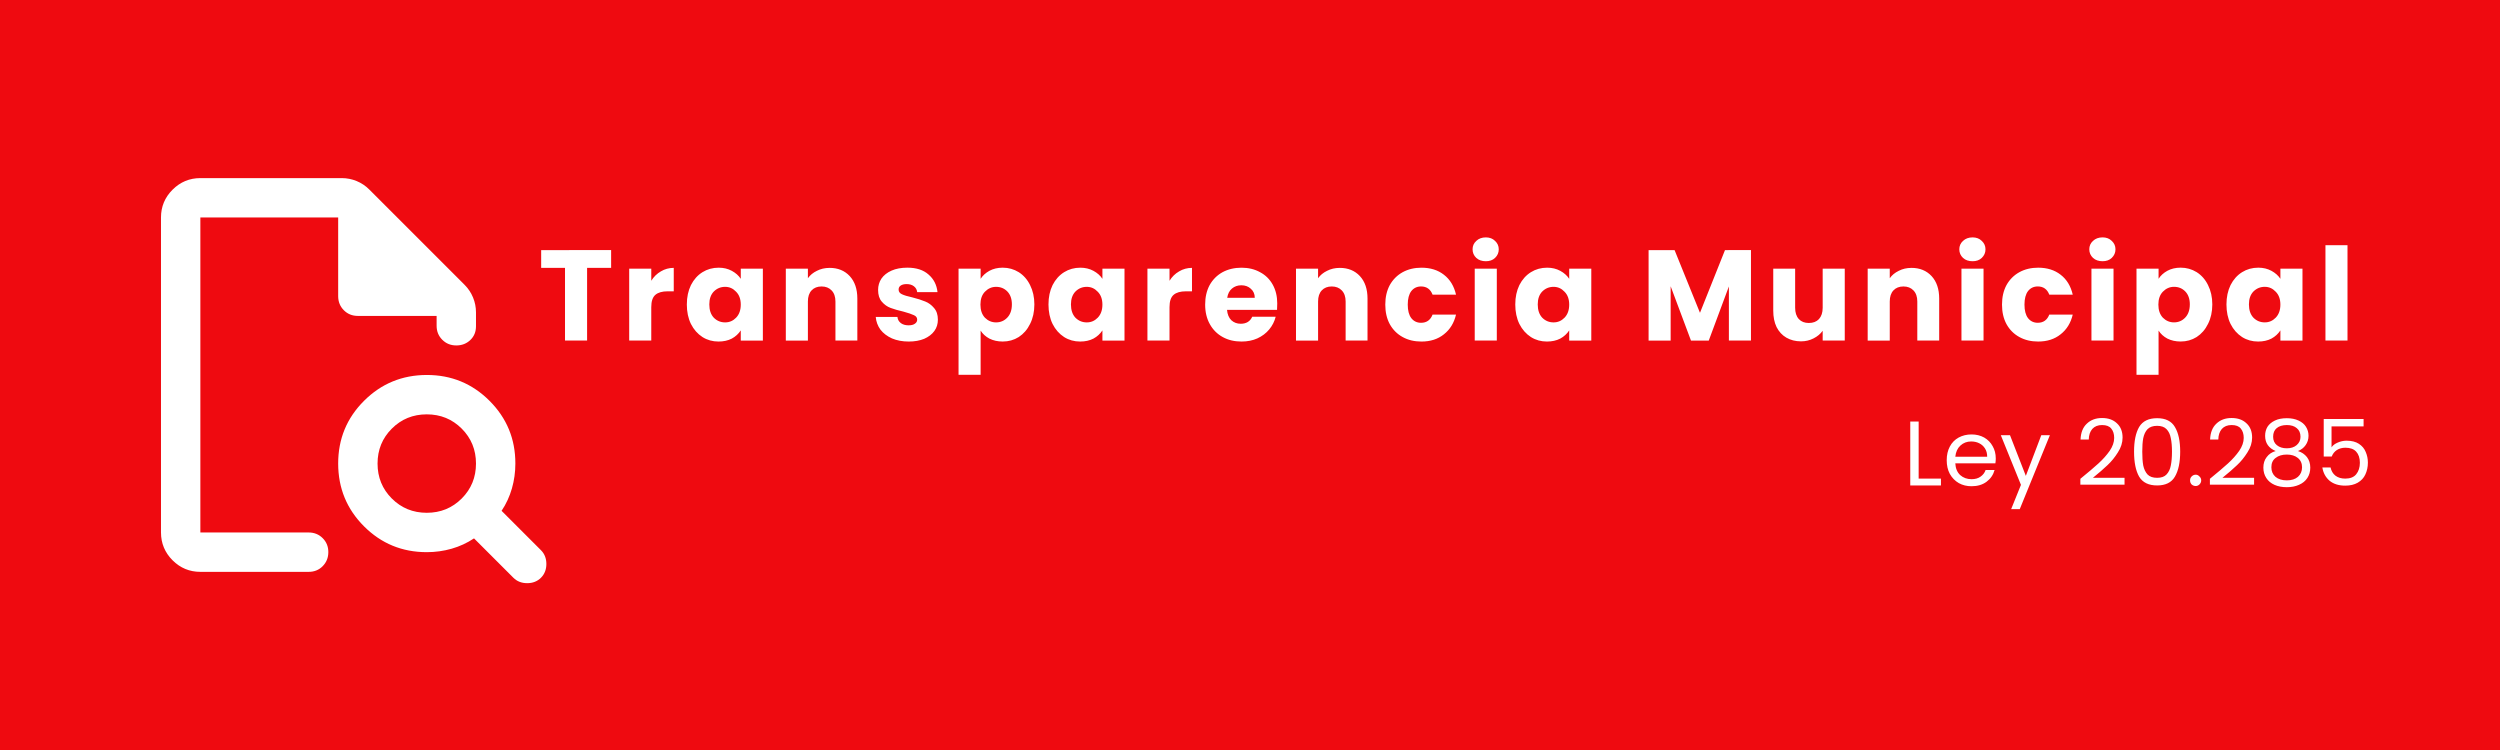
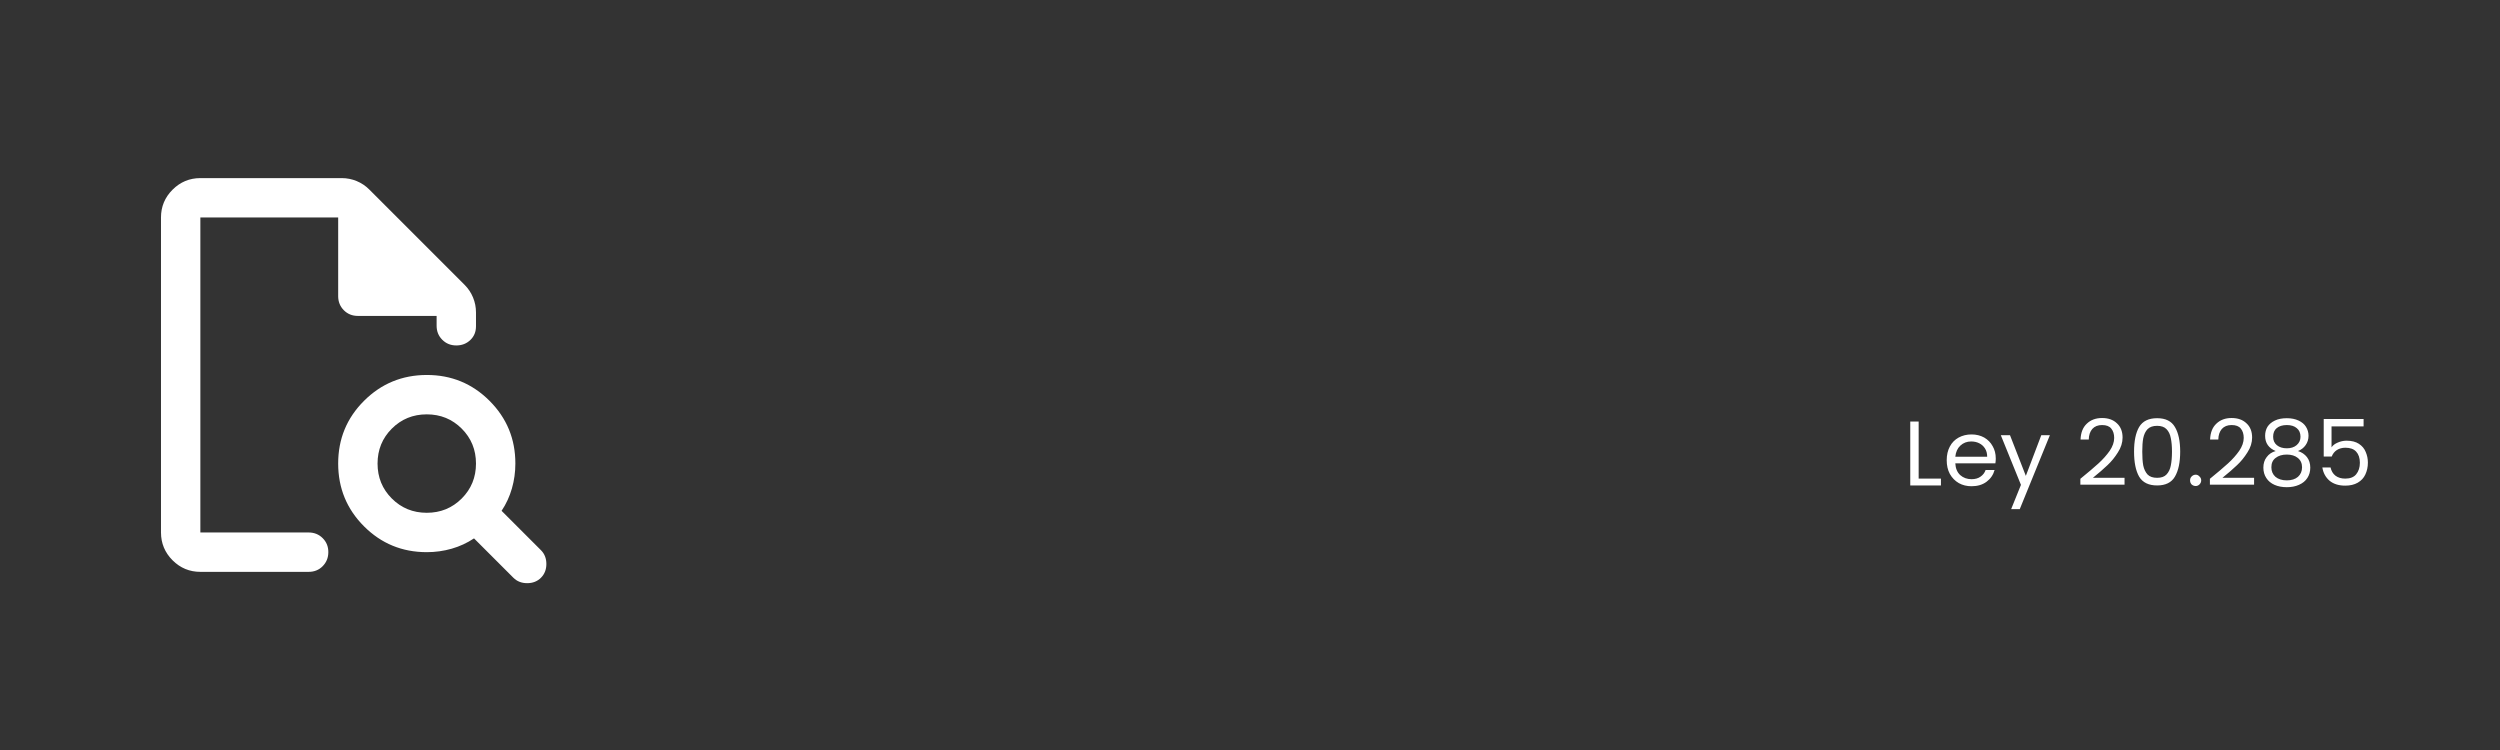
<svg xmlns="http://www.w3.org/2000/svg" version="1.1" id="svg1" width="200" height="60" viewBox="0 0 200 60">
  <rect x="0" y="0" width="200" height="60" fill="#333333" stroke="none" />
  <defs id="defs1">
    <clipPath clipPathUnits="userSpaceOnUse" id="clipPath2">
-       <path d="M 0,0 H 625 V 187.5 H 0 Z" transform="scale(0.32)" clip-rule="evenodd" id="path2" />
-     </clipPath>
+       </clipPath>
    <clipPath clipPathUnits="userSpaceOnUse" id="clipPath5">
      <path d="M 25.483,34.681 H 144.233 V 153.431 H 25.483 Z" transform="matrix(0.203,0,0,0.203,-5.178,-7.047)" clip-rule="evenodd" id="path5" />
    </clipPath>
    <clipPath clipPathUnits="userSpaceOnUse" id="clipPath6">
      <path d="M 0,0 H 459 V 47 H 0 Z" transform="matrix(0.373,0,0,0.373,-0.188,-12.368)" id="path6" />
    </clipPath>
    <clipPath clipPathUnits="userSpaceOnUse" id="clipPath8">
      <path d="M 0,0 H 625 V 187.5 H 0 Z" transform="scale(0.32)" clip-rule="evenodd" id="path8" />
    </clipPath>
    <clipPath clipPathUnits="userSpaceOnUse" id="clipPath9">
      <path d="M 0,0 H 119 V 33 H 0 Z" transform="matrix(0.524,0,0,0.524,-0.42,-12.247)" id="path9" />
    </clipPath>
    <clipPath clipPathUnits="userSpaceOnUse" id="clipPath11">
      <path d="M 0,0 H 625 V 187.5 H 0 Z" transform="scale(0.32)" clip-rule="evenodd" id="path11" />
    </clipPath>
  </defs>
  <g id="g1">
    <path id="path1" d="M 0,0 H 200 V 60 H 0 Z" style="fill:#ffffff;fill-opacity:1;fill-rule:nonzero;stroke:none" clip-path="url(#clipPath2)" />
    <g id="g2">
-       <path id="path3" d="M 0,0 H 200 V 60 H 0 Z" style="fill:#ef0a10;fill-opacity:1;fill-rule:nonzero;stroke:none" />
-     </g>
+       </g>
    <path id="path4" d="M 5,4 V 10.025 10 20 Z M 5,4 V 9 Z M 5,22 C 4.45,22 3.979,21.804 3.588,21.413 3.197,21.022 3.001,20.551 3,20 V 4 C 3,3.45 3.196,2.979 3.588,2.588 3.98,2.197 4.451,2.001 5,2 h 7.175 c 0.267,0 0.521,0.05 0.763,0.15 0.242,0.1 0.454,0.242 0.637,0.425 l 4.85,4.85 c 0.183,0.183 0.325,0.396 0.425,0.638 0.1,0.242 0.15,0.496 0.15,0.762 v 0.7 c 0,0.283 -0.096,0.517 -0.288,0.7 C 18.52,10.408 18.283,10.5 18,10.5 17.717,10.5 17.48,10.404 17.288,10.212 17.096,10.02 17,9.783 17,9.5 V 9 H 13 C 12.717,9 12.479,8.904 12.288,8.712 12.097,8.52 12.001,8.283 12,8 V 4 H 5 v 16 h 5.5 c 0.283,0 0.521,0.096 0.713,0.288 0.192,0.192 0.288,0.429 0.287,0.712 -6.67e-4,0.283 -0.097,0.52 -0.288,0.713 C 11.021,21.906 10.783,22.001 10.5,22 Z m 11.5,-3 c 0.7,0 1.292,-0.242 1.775,-0.725 C 18.758,17.792 19,17.2 19,16.5 19,15.8 18.758,15.208 18.275,14.725 17.792,14.242 17.2,14 16.5,14 15.8,14 15.208,14.242 14.725,14.725 14.242,15.208 14,15.8 14,16.5 c 0,0.7 0.242,1.292 0.725,1.775 C 15.208,18.758 15.8,19 16.5,19 m 5.8,3.3 c -0.183,0.183 -0.417,0.275 -0.7,0.275 -0.283,0 -0.517,-0.092 -0.7,-0.275 l -2,-2 c -0.35,0.233 -0.729,0.408 -1.137,0.525 C 17.355,20.942 16.934,21 16.5,21 15.25,21 14.188,20.563 13.313,19.688 12.438,18.813 12.001,17.751 12,16.5 c -6.67e-4,-1.251 0.437,-2.313 1.313,-3.187 0.876,-0.874 1.938,-1.312 3.187,-1.313 1.249,-0.001 2.311,0.436 3.188,1.313 0.877,0.877 1.314,1.939 1.312,3.187 0,0.433 -0.058,0.854 -0.175,1.263 -0.117,0.409 -0.292,0.788 -0.525,1.137 l 2,2 c 0.183,0.183 0.275,0.417 0.275,0.7 0,0.283 -0.092,0.517 -0.275,0.7" style="fill:#ffffff;fill-opacity:1;fill-rule:nonzero;stroke:none" transform="matrix(1.575,0,0,1.575,8.154,11.098)" clip-path="url(#clipPath5)" />
    <g id="g7" clip-path="url(#clipPath8)">
-       <path d="m 6.816,-8.437 v 1.658 H 4.575 v 6.777 H 2.516 V -6.779 H 0.293 v -1.658 z m 3.744,2.86 c 0.228,-0.373 0.528,-0.665 0.893,-0.875 0.364,-0.219 0.765,-0.328 1.202,-0.328 v 2.186 h -0.565 c -0.51,0 -0.893,0.109 -1.148,0.328 -0.255,0.219 -0.383,0.601 -0.383,1.148 v 3.115 H 8.501 V -6.706 h 2.059 z m 3.316,2.205 c 0,-0.679 0.128,-1.28 0.383,-1.804 0.264,-0.519 0.624,-0.92 1.075,-1.202 0.446,-0.278 0.952,-0.419 1.512,-0.419 0.46,0 0.865,0.1 1.221,0.292 0.364,0.196 0.642,0.446 0.838,0.747 V -6.706 h 2.059 v 6.705 H 18.904 V -0.949 c -0.21,0.319 -0.487,0.574 -0.838,0.765 -0.355,0.182 -0.765,0.273 -1.239,0.273 -0.547,0 -1.048,-0.137 -1.494,-0.419 -0.451,-0.292 -0.811,-0.697 -1.075,-1.221 -0.255,-0.519 -0.383,-1.13 -0.383,-1.822 z m 5.028,0.018 c 0,-0.51 -0.146,-0.911 -0.437,-1.202 -0.282,-0.301 -0.619,-0.455 -1.02,-0.455 -0.414,0 -0.765,0.146 -1.057,0.437 -0.282,0.292 -0.419,0.692 -0.419,1.202 0,0.524 0.137,0.938 0.419,1.239 0.292,0.292 0.642,0.437 1.057,0.437 0.401,0 0.738,-0.146 1.02,-0.437 0.292,-0.301 0.437,-0.711 0.437,-1.221 z m 8.281,-3.425 c 0.774,0 1.403,0.255 1.877,0.765 0.474,0.51 0.711,1.212 0.711,2.095 v 3.917 H 27.731 V -3.645 c 0,-0.446 -0.123,-0.793 -0.364,-1.038 -0.232,-0.241 -0.542,-0.364 -0.929,-0.364 -0.392,0 -0.701,0.123 -0.929,0.364 -0.232,0.246 -0.346,0.592 -0.346,1.038 v 3.644 h -2.059 V -6.706 h 2.059 v 0.893 c 0.205,-0.292 0.483,-0.519 0.838,-0.692 0.351,-0.182 0.747,-0.273 1.184,-0.273 z m 7.383,6.869 c -0.583,0 -1.107,-0.096 -1.567,-0.292 -0.451,-0.205 -0.811,-0.478 -1.075,-0.82 -0.255,-0.351 -0.401,-0.747 -0.437,-1.184 h 2.022 c 0.023,0.246 0.132,0.437 0.328,0.583 0.191,0.137 0.428,0.2 0.711,0.2 0.255,0 0.446,-0.046 0.583,-0.146 0.146,-0.096 0.219,-0.223 0.219,-0.383 0,-0.191 -0.105,-0.332 -0.31,-0.419 -0.196,-0.096 -0.519,-0.205 -0.966,-0.328 -0.474,-0.109 -0.875,-0.223 -1.202,-0.346 -0.319,-0.118 -0.592,-0.314 -0.82,-0.583 -0.232,-0.264 -0.346,-0.629 -0.346,-1.093 0,-0.387 0.1,-0.738 0.31,-1.057 0.219,-0.314 0.533,-0.565 0.947,-0.747 0.41,-0.182 0.902,-0.273 1.476,-0.273 0.838,0 1.494,0.214 1.968,0.638 0.483,0.414 0.765,0.961 0.838,1.64 h -1.895 c -0.027,-0.228 -0.128,-0.41 -0.31,-0.547 -0.173,-0.132 -0.396,-0.2 -0.674,-0.2 -0.246,0 -0.433,0.05 -0.565,0.146 -0.123,0.087 -0.182,0.21 -0.182,0.364 0,0.196 0.1,0.342 0.31,0.437 0.205,0.1 0.528,0.196 0.966,0.292 0.483,0.123 0.884,0.251 1.202,0.383 0.314,0.123 0.588,0.323 0.82,0.601 0.241,0.269 0.364,0.633 0.364,1.093 0,0.401 -0.109,0.756 -0.328,1.057 -0.219,0.305 -0.537,0.547 -0.947,0.729 -0.414,0.169 -0.893,0.255 -1.439,0.255 z M 41.268,-5.759 c 0.191,-0.301 0.465,-0.551 0.82,-0.747 0.351,-0.191 0.765,-0.292 1.239,-0.292 0.547,0 1.043,0.141 1.494,0.419 0.446,0.282 0.802,0.683 1.057,1.202 0.264,0.524 0.401,1.125 0.401,1.804 0,0.692 -0.137,1.303 -0.401,1.822 -0.255,0.524 -0.61,0.929 -1.057,1.221 -0.451,0.282 -0.947,0.419 -1.494,0.419 -0.465,0 -0.875,-0.091 -1.239,-0.273 C 41.732,-0.375 41.459,-0.625 41.268,-0.931 V 3.187 H 39.209 V -6.706 h 2.059 z m 2.915,2.387 c 0,-0.51 -0.141,-0.911 -0.419,-1.202 -0.282,-0.292 -0.633,-0.437 -1.057,-0.437 -0.401,0 -0.747,0.155 -1.038,0.455 -0.282,0.292 -0.419,0.692 -0.419,1.202 0,0.51 0.137,0.92 0.419,1.221 0.292,0.292 0.638,0.437 1.038,0.437 0.41,0 0.756,-0.146 1.038,-0.437 0.292,-0.301 0.437,-0.715 0.437,-1.239 z m 3.412,0 c 0,-0.679 0.128,-1.28 0.383,-1.804 0.264,-0.519 0.624,-0.92 1.075,-1.202 0.446,-0.278 0.952,-0.419 1.512,-0.419 0.46,0 0.865,0.1 1.221,0.292 0.364,0.196 0.642,0.446 0.838,0.747 V -6.706 h 2.059 v 6.705 h -2.059 V -0.949 c -0.21,0.319 -0.487,0.574 -0.838,0.765 -0.355,0.182 -0.765,0.273 -1.239,0.273 -0.547,0 -1.048,-0.137 -1.494,-0.419 -0.451,-0.292 -0.811,-0.697 -1.075,-1.221 -0.255,-0.519 -0.383,-1.13 -0.383,-1.822 z m 5.028,0.018 c 0,-0.51 -0.146,-0.911 -0.437,-1.202 -0.282,-0.301 -0.619,-0.455 -1.02,-0.455 -0.414,0 -0.765,0.146 -1.057,0.437 -0.282,0.292 -0.419,0.692 -0.419,1.202 0,0.524 0.137,0.938 0.419,1.239 0.292,0.292 0.642,0.437 1.057,0.437 0.401,0 0.738,-0.146 1.02,-0.437 0.292,-0.301 0.437,-0.711 0.437,-1.221 z m 6.258,-2.223 c 0.228,-0.373 0.528,-0.665 0.893,-0.875 0.364,-0.219 0.765,-0.328 1.202,-0.328 v 2.186 h -0.565 c -0.51,0 -0.893,0.109 -1.148,0.328 -0.255,0.219 -0.383,0.601 -0.383,1.148 v 3.115 h -2.059 V -6.706 h 2.059 z m 10.043,2.113 c 0,0.196 -0.009,0.396 -0.018,0.601 h -4.664 c 0.036,0.414 0.169,0.738 0.401,0.966 0.241,0.219 0.533,0.328 0.875,0.328 0.519,0 0.879,-0.219 1.075,-0.656 h 2.186 c -0.109,0.437 -0.31,0.834 -0.601,1.184 -0.292,0.355 -0.665,0.633 -1.111,0.838 -0.437,0.196 -0.929,0.292 -1.476,0.292 -0.656,0 -1.239,-0.137 -1.749,-0.419 -0.51,-0.278 -0.911,-0.679 -1.202,-1.202 -0.292,-0.519 -0.437,-1.13 -0.437,-1.822 0,-0.692 0.137,-1.298 0.419,-1.822 0.292,-0.519 0.692,-0.92 1.202,-1.202 0.519,-0.278 1.111,-0.419 1.767,-0.419 0.656,0 1.23,0.141 1.731,0.419 0.51,0.269 0.902,0.656 1.184,1.166 0.278,0.501 0.419,1.084 0.419,1.749 z M 66.829,-3.991 c 0,-0.351 -0.123,-0.629 -0.364,-0.838 -0.232,-0.219 -0.528,-0.328 -0.893,-0.328 -0.342,0 -0.633,0.105 -0.875,0.31 -0.232,0.196 -0.378,0.483 -0.437,0.856 z m 7.925,-2.788 c 0.774,0 1.403,0.255 1.877,0.765 0.474,0.51 0.711,1.212 0.711,2.095 v 3.917 h -2.041 V -3.645 c 0,-0.446 -0.123,-0.793 -0.364,-1.038 -0.232,-0.241 -0.542,-0.364 -0.929,-0.364 -0.392,0 -0.701,0.123 -0.929,0.364 -0.232,0.246 -0.346,0.592 -0.346,1.038 v 3.644 H 70.673 V -6.706 h 2.059 v 0.893 c 0.205,-0.292 0.483,-0.519 0.838,-0.692 0.351,-0.182 0.747,-0.273 1.184,-0.273 z m 4.245,3.425 c 0,-0.692 0.137,-1.298 0.419,-1.822 0.292,-0.519 0.692,-0.92 1.202,-1.202 0.51,-0.278 1.093,-0.419 1.749,-0.419 0.838,0 1.535,0.219 2.095,0.656 0.569,0.437 0.947,1.057 1.13,1.858 h -2.186 c -0.196,-0.51 -0.556,-0.765 -1.075,-0.765 -0.378,0 -0.683,0.146 -0.911,0.437 -0.219,0.292 -0.328,0.711 -0.328,1.257 0,0.547 0.109,0.966 0.328,1.257 0.228,0.292 0.533,0.437 0.911,0.437 0.519,0 0.879,-0.255 1.075,-0.765 h 2.186 c -0.182,0.779 -0.56,1.394 -1.13,1.84 -0.56,0.451 -1.257,0.674 -2.095,0.674 -0.656,0 -1.239,-0.137 -1.749,-0.419 -0.51,-0.278 -0.911,-0.679 -1.202,-1.202 -0.282,-0.519 -0.419,-1.13 -0.419,-1.822 z m 9.378,-4.045 c -0.364,0 -0.665,-0.1 -0.893,-0.31 -0.232,-0.219 -0.346,-0.483 -0.346,-0.802 0,-0.314 0.114,-0.574 0.346,-0.783 0.228,-0.219 0.528,-0.328 0.893,-0.328 0.351,0 0.638,0.109 0.856,0.328 0.228,0.21 0.346,0.469 0.346,0.783 0,0.319 -0.118,0.583 -0.346,0.802 -0.219,0.21 -0.506,0.31 -0.856,0.31 z m 1.02,0.692 v 6.705 h -2.059 V -6.706 Z m 1.722,3.334 c 0,-0.679 0.128,-1.28 0.383,-1.804 0.264,-0.519 0.624,-0.92 1.075,-1.202 0.446,-0.278 0.952,-0.419 1.512,-0.419 0.46,0 0.865,0.1 1.221,0.292 0.364,0.196 0.642,0.446 0.838,0.747 V -6.706 h 2.059 v 6.705 h -2.059 V -0.949 c -0.21,0.319 -0.487,0.574 -0.838,0.765 -0.355,0.182 -0.765,0.273 -1.239,0.273 -0.547,0 -1.048,-0.137 -1.494,-0.419 -0.451,-0.292 -0.811,-0.697 -1.075,-1.221 -0.255,-0.519 -0.383,-1.13 -0.383,-1.822 z m 5.028,0.018 c 0,-0.51 -0.146,-0.911 -0.437,-1.202 -0.282,-0.301 -0.619,-0.455 -1.02,-0.455 -0.414,0 -0.765,0.146 -1.057,0.437 -0.282,0.292 -0.419,0.692 -0.419,1.202 0,0.524 0.137,0.938 0.419,1.239 0.292,0.292 0.642,0.437 1.057,0.437 0.401,0 0.738,-0.146 1.02,-0.437 0.292,-0.301 0.437,-0.711 0.437,-1.221 z m 16.948,-5.083 v 8.435 h -2.059 V -5.048 l -1.877,5.047 h -1.658 l -1.895,-5.065 v 5.065 H 103.549 V -8.437 h 2.423 l 2.368,5.848 2.332,-5.848 z m 8.745,1.731 v 6.705 h -2.059 v -0.911 c -0.21,0.292 -0.492,0.528 -0.856,0.711 -0.355,0.182 -0.742,0.273 -1.166,0.273 -0.51,0 -0.966,-0.114 -1.366,-0.346 -0.392,-0.228 -0.692,-0.556 -0.911,-0.984 -0.21,-0.437 -0.31,-0.947 -0.31,-1.53 v -3.917 h 2.041 v 3.644 c 0,0.451 0.114,0.802 0.346,1.057 0.228,0.246 0.537,0.364 0.929,0.364 0.401,0 0.715,-0.118 0.947,-0.364 0.228,-0.255 0.346,-0.606 0.346,-1.057 V -6.706 Z m 6.217,-0.073 c 0.774,0 1.403,0.255 1.877,0.765 0.474,0.51 0.711,1.212 0.711,2.095 v 3.917 h -2.041 V -3.645 c 0,-0.446 -0.123,-0.793 -0.364,-1.038 -0.232,-0.241 -0.542,-0.364 -0.929,-0.364 -0.392,0 -0.701,0.123 -0.929,0.364 -0.232,0.246 -0.346,0.592 -0.346,1.038 v 3.644 h -2.059 V -6.706 h 2.059 v 0.893 c 0.205,-0.292 0.483,-0.519 0.838,-0.692 0.351,-0.182 0.747,-0.273 1.184,-0.273 z m 5.703,-0.619 c -0.364,0 -0.665,-0.1 -0.893,-0.31 -0.232,-0.219 -0.346,-0.483 -0.346,-0.802 0,-0.314 0.114,-0.574 0.346,-0.783 0.228,-0.219 0.528,-0.328 0.893,-0.328 0.351,0 0.638,0.109 0.856,0.328 0.228,0.21 0.346,0.469 0.346,0.783 0,0.319 -0.118,0.583 -0.346,0.802 -0.219,0.21 -0.506,0.31 -0.856,0.31 z m 1.02,0.692 v 6.705 h -2.059 V -6.706 Z m 1.722,3.352 c 0,-0.692 0.137,-1.298 0.419,-1.822 0.291,-0.519 0.692,-0.92 1.202,-1.202 0.51,-0.278 1.093,-0.419 1.749,-0.419 0.838,0 1.535,0.219 2.095,0.656 0.569,0.437 0.947,1.057 1.13,1.858 h -2.186 c -0.196,-0.51 -0.556,-0.765 -1.075,-0.765 -0.378,0 -0.683,0.146 -0.911,0.437 -0.219,0.292 -0.328,0.711 -0.328,1.257 0,0.547 0.109,0.966 0.328,1.257 0.228,0.292 0.533,0.437 0.911,0.437 0.519,0 0.879,-0.255 1.075,-0.765 h 2.186 c -0.182,0.779 -0.56,1.394 -1.13,1.84 -0.56,0.451 -1.257,0.674 -2.095,0.674 -0.656,0 -1.239,-0.137 -1.749,-0.419 -0.51,-0.278 -0.911,-0.679 -1.202,-1.202 -0.282,-0.519 -0.419,-1.13 -0.419,-1.822 z m 9.378,-4.045 c -0.364,0 -0.665,-0.1 -0.893,-0.31 -0.232,-0.219 -0.346,-0.483 -0.346,-0.802 0,-0.314 0.114,-0.574 0.346,-0.783 0.228,-0.219 0.528,-0.328 0.893,-0.328 0.351,0 0.638,0.109 0.856,0.328 0.228,0.21 0.346,0.469 0.346,0.783 0,0.319 -0.118,0.583 -0.346,0.802 -0.219,0.21 -0.506,0.31 -0.856,0.31 z m 1.02,0.692 v 6.705 h -2.059 V -6.706 Z m 4.199,0.947 c 0.191,-0.301 0.465,-0.551 0.82,-0.747 0.351,-0.191 0.765,-0.292 1.239,-0.292 0.547,0 1.043,0.141 1.494,0.419 0.446,0.282 0.802,0.683 1.057,1.202 0.264,0.524 0.401,1.125 0.401,1.804 0,0.692 -0.137,1.303 -0.401,1.822 -0.255,0.524 -0.61,0.929 -1.057,1.221 -0.451,0.282 -0.947,0.419 -1.494,0.419 -0.465,0 -0.875,-0.091 -1.239,-0.273 -0.355,-0.191 -0.629,-0.442 -0.82,-0.747 V 3.187 H 149.042 V -6.706 h 2.059 z m 2.915,2.387 c 0,-0.51 -0.141,-0.911 -0.419,-1.202 -0.282,-0.292 -0.633,-0.437 -1.057,-0.437 -0.401,0 -0.747,0.155 -1.038,0.455 -0.282,0.292 -0.419,0.692 -0.419,1.202 0,0.51 0.137,0.92 0.419,1.221 0.292,0.292 0.638,0.437 1.038,0.437 0.41,0 0.756,-0.146 1.038,-0.437 0.291,-0.301 0.437,-0.715 0.437,-1.239 z m 3.416,0 c 0,-0.679 0.128,-1.28 0.383,-1.804 0.264,-0.519 0.624,-0.92 1.075,-1.202 0.446,-0.278 0.952,-0.419 1.512,-0.419 0.46,0 0.865,0.1 1.221,0.292 0.364,0.196 0.642,0.446 0.838,0.747 V -6.706 h 2.059 v 6.705 h -2.059 V -0.949 c -0.21,0.319 -0.487,0.574 -0.838,0.765 -0.355,0.182 -0.765,0.273 -1.239,0.273 -0.547,0 -1.048,-0.137 -1.494,-0.419 -0.451,-0.292 -0.811,-0.697 -1.075,-1.221 -0.255,-0.519 -0.383,-1.13 -0.383,-1.822 z m 5.028,0.018 c 0,-0.51 -0.146,-0.911 -0.437,-1.202 -0.282,-0.301 -0.619,-0.455 -1.02,-0.455 -0.414,0 -0.765,0.146 -1.057,0.437 -0.282,0.292 -0.419,0.692 -0.419,1.202 0,0.524 0.137,0.938 0.419,1.239 0.291,0.292 0.642,0.437 1.057,0.437 0.401,0 0.738,-0.146 1.02,-0.437 0.291,-0.301 0.437,-0.711 0.437,-1.221 z m 6.258,-5.539 v 8.891 H 166.66 V -8.892 Z m 0,0" style="fill:#ffffff;fill-opacity:1;fill-rule:nonzero;stroke:none" aria-label="Transparencia Municipal" transform="matrix(0.858,0,0,0.858,43.042,27.247)" clip-path="url(#clipPath6)" id="path7" />
-     </g>
+       </g>
    <g id="g10" clip-path="url(#clipPath11)">
      <path d="m 2.024,-0.898 h 2.918 v 0.896 H 0.924 V -8.371 H 2.024 Z M 12.121,-3.534 c 0,0.205 -0.019,0.422 -0.051,0.64 H 6.823 c 0.032,0.653 0.243,1.164 0.64,1.536 0.409,0.358 0.902,0.537 1.484,0.537 0.473,0 0.87,-0.109 1.177,-0.333 0.32,-0.218 0.544,-0.512 0.665,-0.87 h 1.177 c -0.173,0.633 -0.525,1.145 -1.049,1.536 -0.531,0.397 -1.19,0.589 -1.971,0.589 -0.614,0 -1.171,-0.134 -1.664,-0.409 C 6.785,-0.597 6.394,-1 6.106,-1.512 5.831,-2.024 5.697,-2.619 5.697,-3.304 c 0,-0.678 0.134,-1.28 0.409,-1.791 0.269,-0.512 0.653,-0.902 1.152,-1.177 0.493,-0.269 1.056,-0.409 1.689,-0.409 0.627,0 1.184,0.141 1.664,0.409 0.473,0.275 0.845,0.653 1.1,1.126 0.269,0.461 0.409,0.998 0.409,1.612 z M 10.995,-3.764 c 0,-0.422 -0.096,-0.781 -0.282,-1.075 -0.192,-0.307 -0.448,-0.537 -0.768,-0.691 -0.307,-0.154 -0.659,-0.23 -1.049,-0.23 -0.55,0 -1.017,0.179 -1.408,0.537 -0.377,0.346 -0.601,0.832 -0.665,1.459 z m 8.209,-2.815 -3.941,9.674 h -1.126 l 1.28,-3.173 -2.636,-6.501 h 1.203 l 2.073,5.323 2.022,-5.323 z m 3.992,5.707 c 1.005,-0.819 1.798,-1.491 2.38,-2.022 0.576,-0.525 1.062,-1.075 1.459,-1.638 0.39,-0.576 0.589,-1.139 0.589,-1.689 0,-0.512 -0.128,-0.921 -0.384,-1.228 -0.243,-0.307 -0.64,-0.461 -1.203,-0.461 -0.55,0 -0.973,0.173 -1.28,0.512 -0.294,0.346 -0.448,0.806 -0.461,1.382 h -1.075 c 0.032,-0.902 0.307,-1.593 0.819,-2.073 0.512,-0.493 1.177,-0.742 1.996,-0.742 0.819,0 1.465,0.23 1.945,0.691 0.493,0.448 0.742,1.068 0.742,1.868 0,0.665 -0.205,1.318 -0.614,1.945 -0.397,0.633 -0.845,1.19 -1.356,1.664 -0.499,0.48 -1.139,1.037 -1.919,1.664 h 4.146 v 0.896 H 23.196 Z M 30.227,-4.43 c 0,-1.382 0.218,-2.457 0.665,-3.225 0.461,-0.768 1.241,-1.152 2.355,-1.152 1.107,0 1.881,0.384 2.329,1.152 0.461,0.768 0.691,1.843 0.691,3.225 0,1.401 -0.23,2.495 -0.691,3.276 -0.448,0.768 -1.222,1.152 -2.329,1.152 -1.113,0 -1.894,-0.384 -2.355,-1.152 -0.448,-0.781 -0.665,-1.875 -0.665,-3.276 z m 4.965,0 c 0,-0.697 -0.051,-1.286 -0.154,-1.766 -0.09,-0.493 -0.275,-0.883 -0.563,-1.177 -0.275,-0.288 -0.685,-0.435 -1.228,-0.435 -0.55,0 -0.966,0.147 -1.254,0.435 -0.275,0.294 -0.461,0.685 -0.563,1.177 -0.09,0.48 -0.128,1.068 -0.128,1.766 0,0.717 0.038,1.324 0.128,1.817 0.102,0.48 0.288,0.87 0.563,1.177 0.288,0.294 0.704,0.435 1.254,0.435 0.544,0 0.953,-0.141 1.228,-0.435 0.288,-0.307 0.473,-0.697 0.563,-1.177 0.102,-0.493 0.154,-1.1 0.154,-1.817 z m 3.11,4.504 c -0.205,0 -0.384,-0.07 -0.537,-0.205 -0.141,-0.154 -0.205,-0.333 -0.205,-0.537 0,-0.205 0.064,-0.371 0.205,-0.512 0.154,-0.154 0.333,-0.23 0.537,-0.23 0.186,0 0.346,0.077 0.486,0.23 0.154,0.141 0.23,0.307 0.23,0.512 0,0.205 -0.077,0.384 -0.23,0.537 -0.141,0.134 -0.301,0.205 -0.486,0.205 z m 1.855,-0.947 c 1.005,-0.819 1.798,-1.491 2.38,-2.022 0.576,-0.525 1.062,-1.075 1.459,-1.638 0.39,-0.576 0.589,-1.139 0.589,-1.689 0,-0.512 -0.128,-0.921 -0.384,-1.228 -0.243,-0.307 -0.64,-0.461 -1.203,-0.461 -0.55,0 -0.973,0.173 -1.28,0.512 -0.294,0.346 -0.448,0.806 -0.461,1.382 h -1.075 c 0.032,-0.902 0.307,-1.593 0.819,-2.073 0.512,-0.493 1.177,-0.742 1.996,-0.742 0.819,0 1.465,0.23 1.945,0.691 0.493,0.448 0.742,1.068 0.742,1.868 0,0.665 -0.205,1.318 -0.614,1.945 -0.397,0.633 -0.845,1.19 -1.356,1.664 -0.499,0.48 -1.139,1.037 -1.919,1.664 h 4.146 v 0.896 h -5.784 z m 8.612,-3.634 c -0.448,-0.186 -0.787,-0.441 -1.024,-0.768 -0.243,-0.339 -0.358,-0.749 -0.358,-1.228 0,-0.441 0.102,-0.832 0.307,-1.177 0.218,-0.339 0.544,-0.614 0.973,-0.819 0.422,-0.205 0.947,-0.307 1.561,-0.307 0.595,0 1.107,0.102 1.536,0.307 0.441,0.205 0.768,0.48 0.973,0.819 0.218,0.346 0.333,0.736 0.333,1.177 0,0.461 -0.128,0.87 -0.384,1.228 -0.243,0.346 -0.576,0.601 -0.998,0.768 0.493,0.154 0.883,0.422 1.177,0.793 0.288,0.377 0.435,0.838 0.435,1.382 0,0.512 -0.128,0.966 -0.384,1.356 -0.256,0.397 -0.627,0.691 -1.1,0.896 -0.461,0.205 -0.992,0.307 -1.587,0.307 -0.614,0 -1.152,-0.102 -1.612,-0.307 -0.461,-0.205 -0.819,-0.499 -1.075,-0.896 -0.256,-0.39 -0.384,-0.845 -0.384,-1.356 0,-0.544 0.141,-1.005 0.435,-1.382 0.288,-0.39 0.678,-0.653 1.177,-0.793 z m 3.25,-1.868 c 0,-0.493 -0.166,-0.87 -0.486,-1.126 -0.307,-0.269 -0.742,-0.409 -1.305,-0.409 -0.563,0 -1.011,0.141 -1.331,0.409 -0.307,0.256 -0.461,0.633 -0.461,1.126 0,0.461 0.16,0.832 0.486,1.1 0.339,0.275 0.774,0.409 1.305,0.409 0.525,0 0.953,-0.134 1.28,-0.409 0.339,-0.288 0.512,-0.653 0.512,-1.1 z m -1.791,2.329 c -0.601,0 -1.088,0.147 -1.459,0.435 -0.377,0.275 -0.563,0.685 -0.563,1.228 0,0.512 0.179,0.934 0.537,1.254 0.371,0.307 0.87,0.461 1.484,0.461 0.614,0 1.1,-0.154 1.459,-0.461 0.358,-0.32 0.537,-0.742 0.537,-1.254 0,-0.525 -0.192,-0.934 -0.563,-1.228 -0.358,-0.288 -0.838,-0.435 -1.433,-0.435 z m 10.052,-3.685 h -4.197 v 2.738 c 0.166,-0.256 0.435,-0.461 0.793,-0.614 0.371,-0.166 0.768,-0.256 1.177,-0.256 0.665,0 1.203,0.141 1.612,0.409 0.422,0.275 0.723,0.633 0.896,1.075 0.186,0.429 0.282,0.889 0.282,1.382 0,0.582 -0.115,1.1 -0.333,1.561 -0.205,0.448 -0.537,0.806 -0.998,1.075 -0.448,0.256 -0.992,0.384 -1.638,0.384 -0.838,0 -1.523,-0.211 -2.047,-0.64 -0.512,-0.441 -0.832,-1.024 -0.947,-1.74 h 1.075 c 0.102,0.461 0.314,0.819 0.64,1.075 0.339,0.256 0.768,0.384 1.28,0.384 0.646,0 1.126,-0.186 1.433,-0.563 0.32,-0.39 0.486,-0.896 0.486,-1.51 0,-0.627 -0.166,-1.113 -0.486,-1.459 -0.307,-0.339 -0.781,-0.512 -1.408,-0.512 -0.429,0 -0.806,0.102 -1.126,0.307 -0.307,0.205 -0.531,0.486 -0.665,0.845 h -1.049 v -4.914 h 5.221 z m 0,0" style="fill:#ffffff;fill-opacity:1;fill-rule:nonzero;stroke:none" aria-label="Ley 20.285" transform="matrix(0.611,0,0,0.611,152.256,38.837)" clip-path="url(#clipPath9)" id="path10" />
    </g>
    <g id="g11">
-       <path id="path12" d="M 6.116,16.363 H 34.469 V 44.717 H 6.116 Z" style="fill:#000000;fill-opacity:0;fill-rule:nonzero;stroke:none" transform="matrix(1.333,0,0,-1.333,0,70.72)" />
-     </g>
+       </g>
  </g>
</svg>